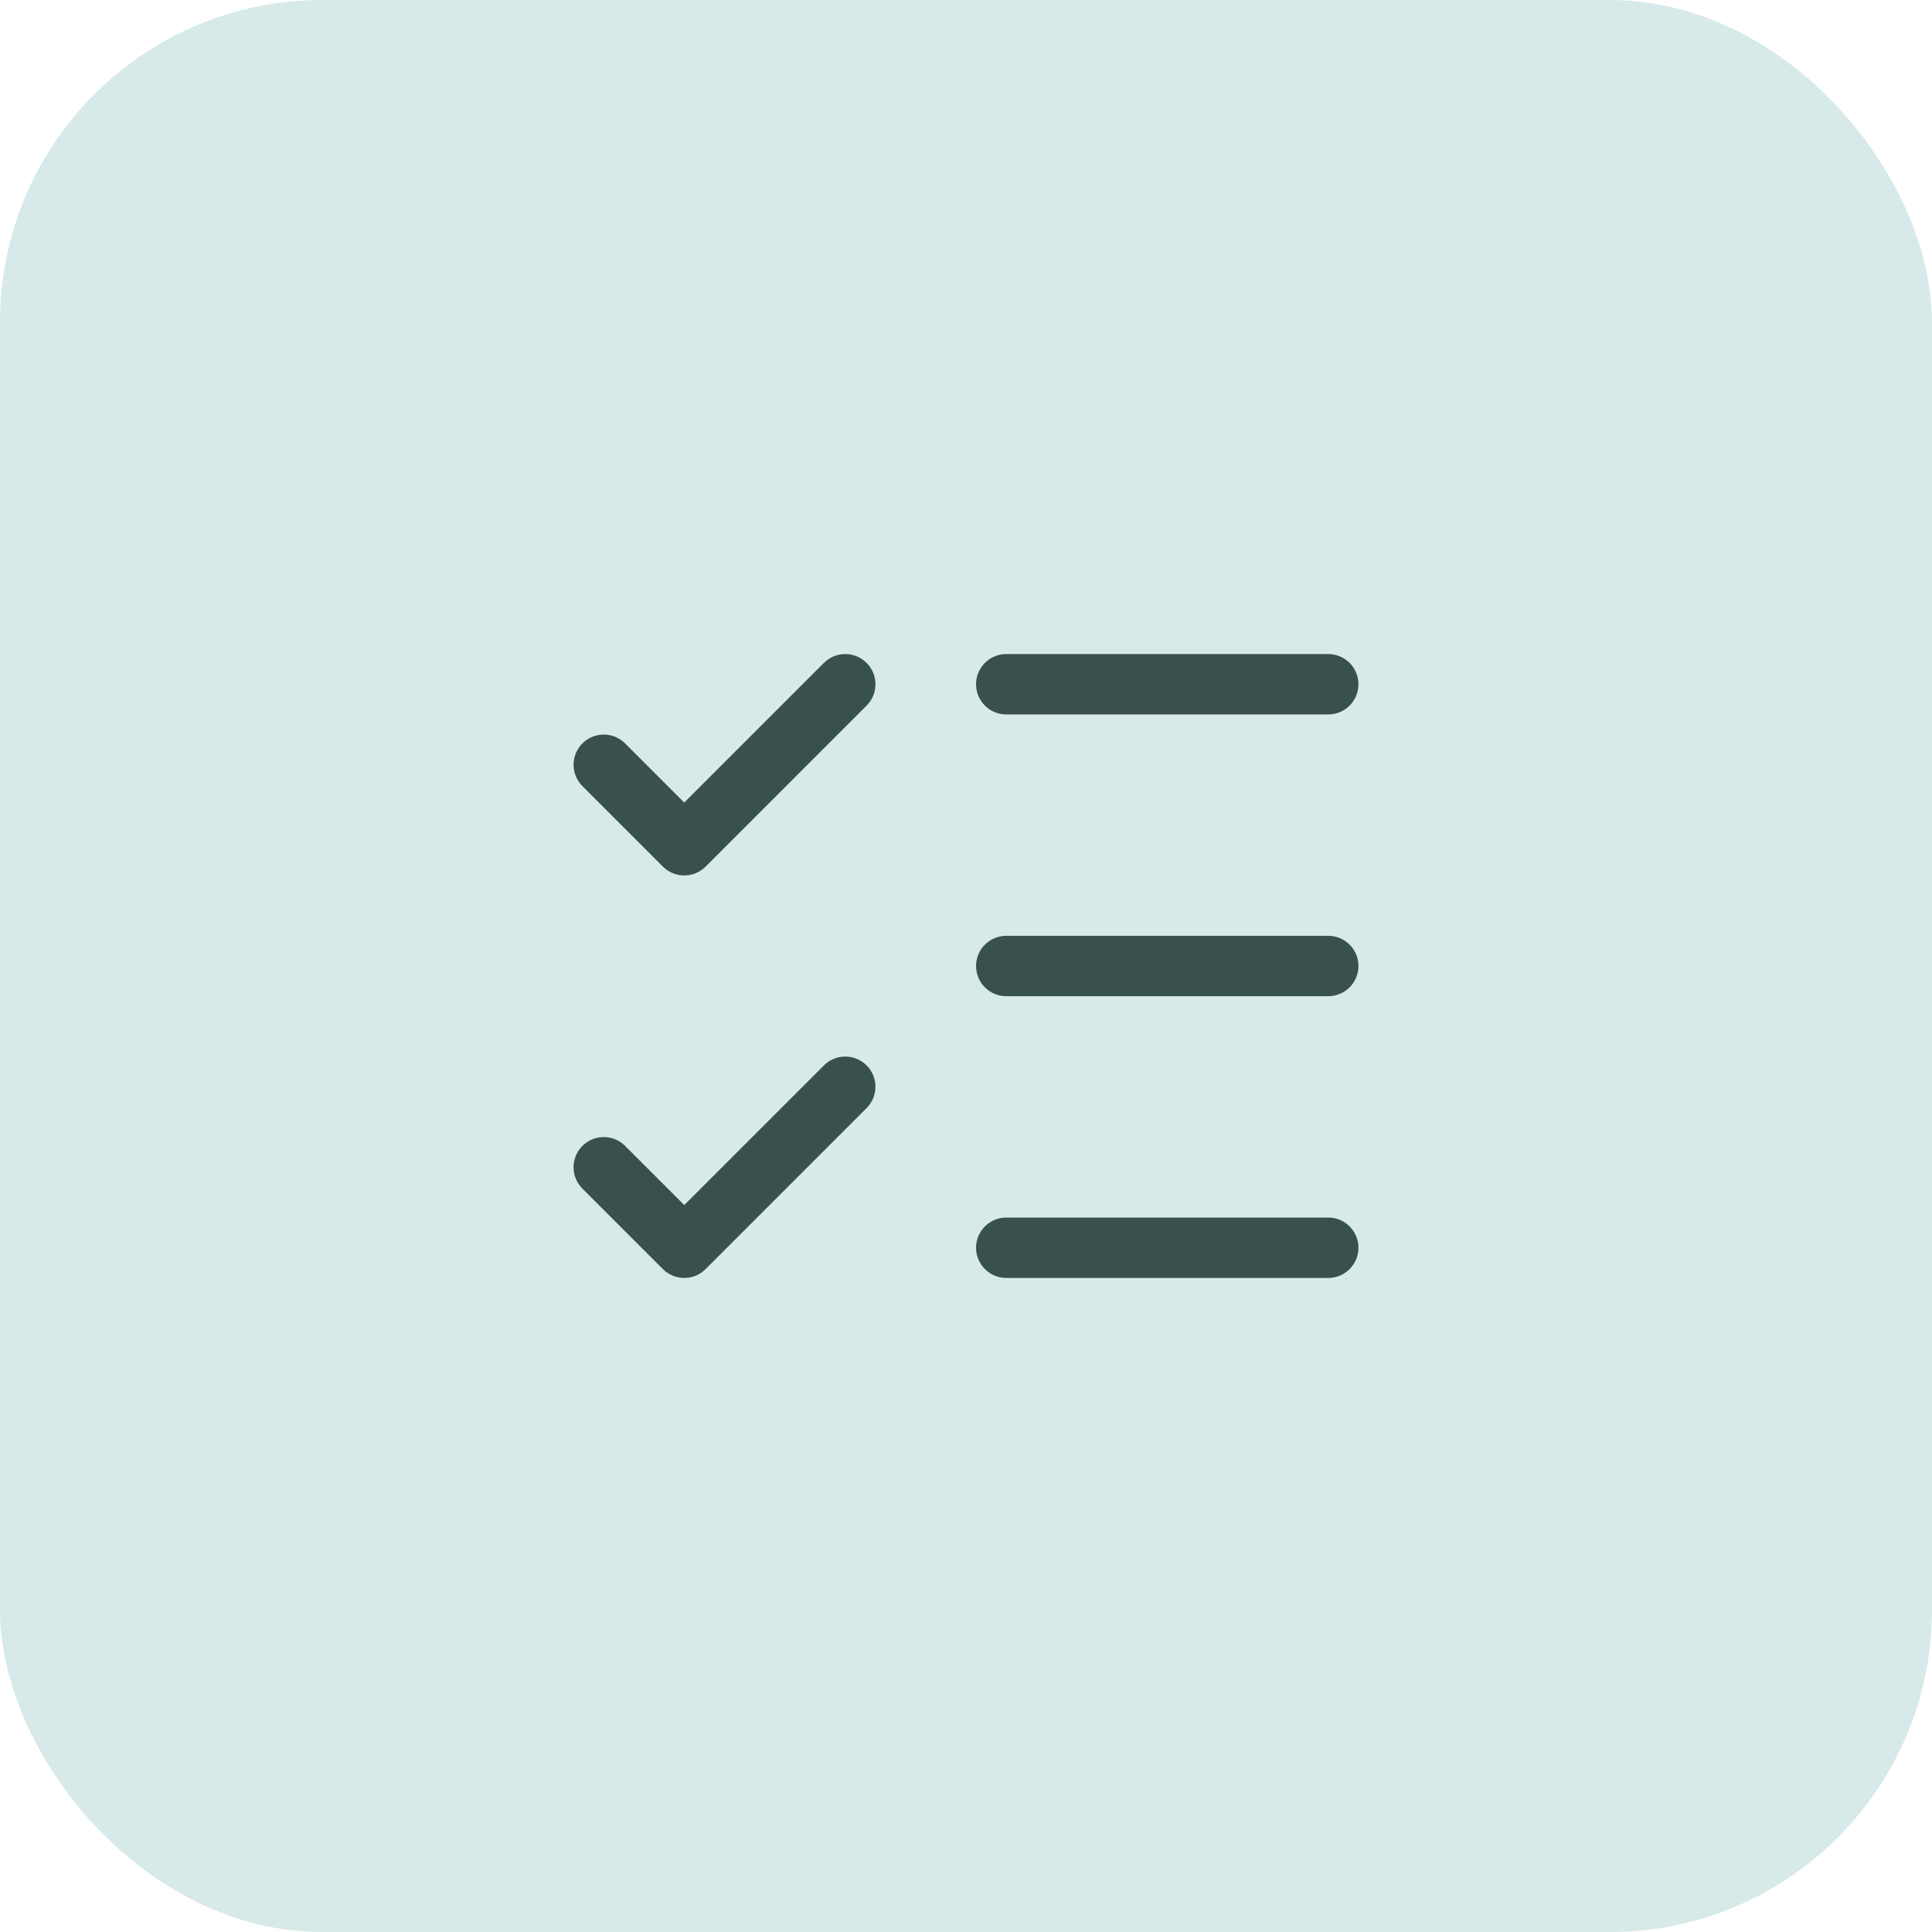
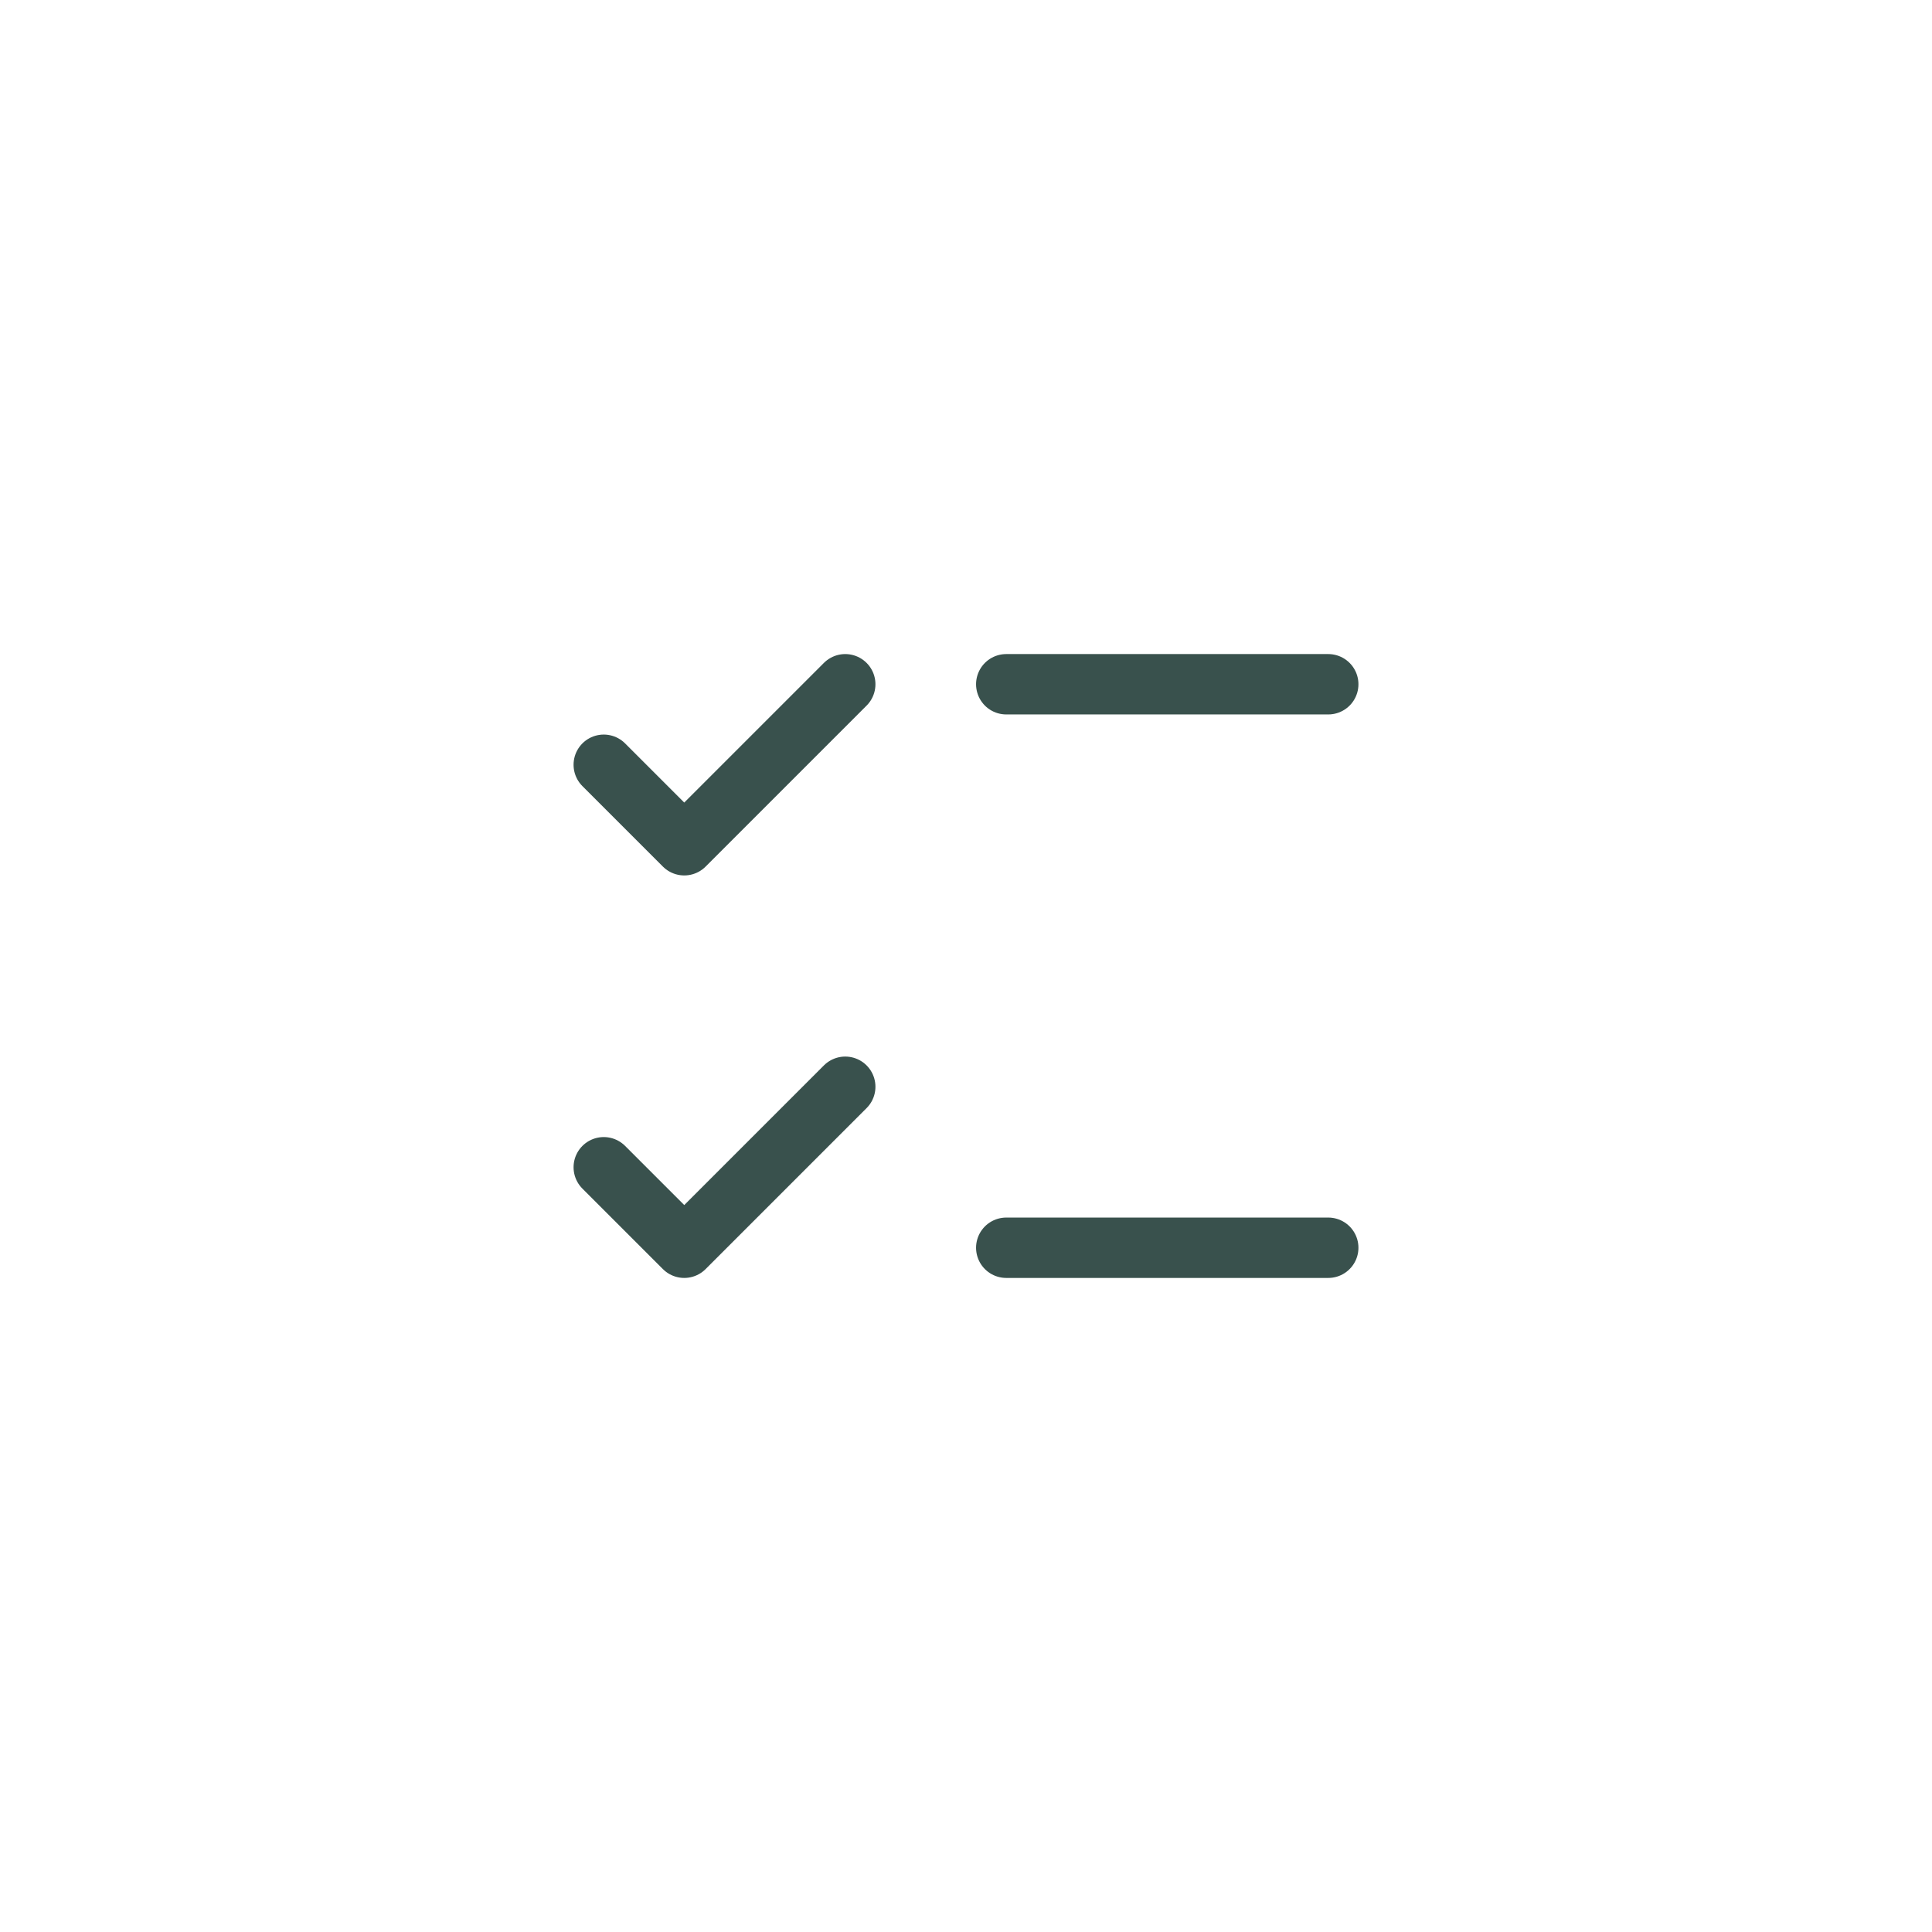
<svg xmlns="http://www.w3.org/2000/svg" width="48" height="48" viewBox="0 0 48 48" fill="none">
-   <rect width="48" height="48" rx="8" fill="#D7EAE9" />
-   <path d="M25 17H33M25 24H33M25 31H33M15 29L17 31L21 27M15 19L17 21L21 17" stroke="#39514D" stroke-width="1.5" stroke-linecap="round" stroke-linejoin="round" />
+   <path d="M25 17H33H33M25 31H33M15 29L17 31L21 27M15 19L17 21L21 17" stroke="#39514D" stroke-width="1.5" stroke-linecap="round" stroke-linejoin="round" />
</svg>